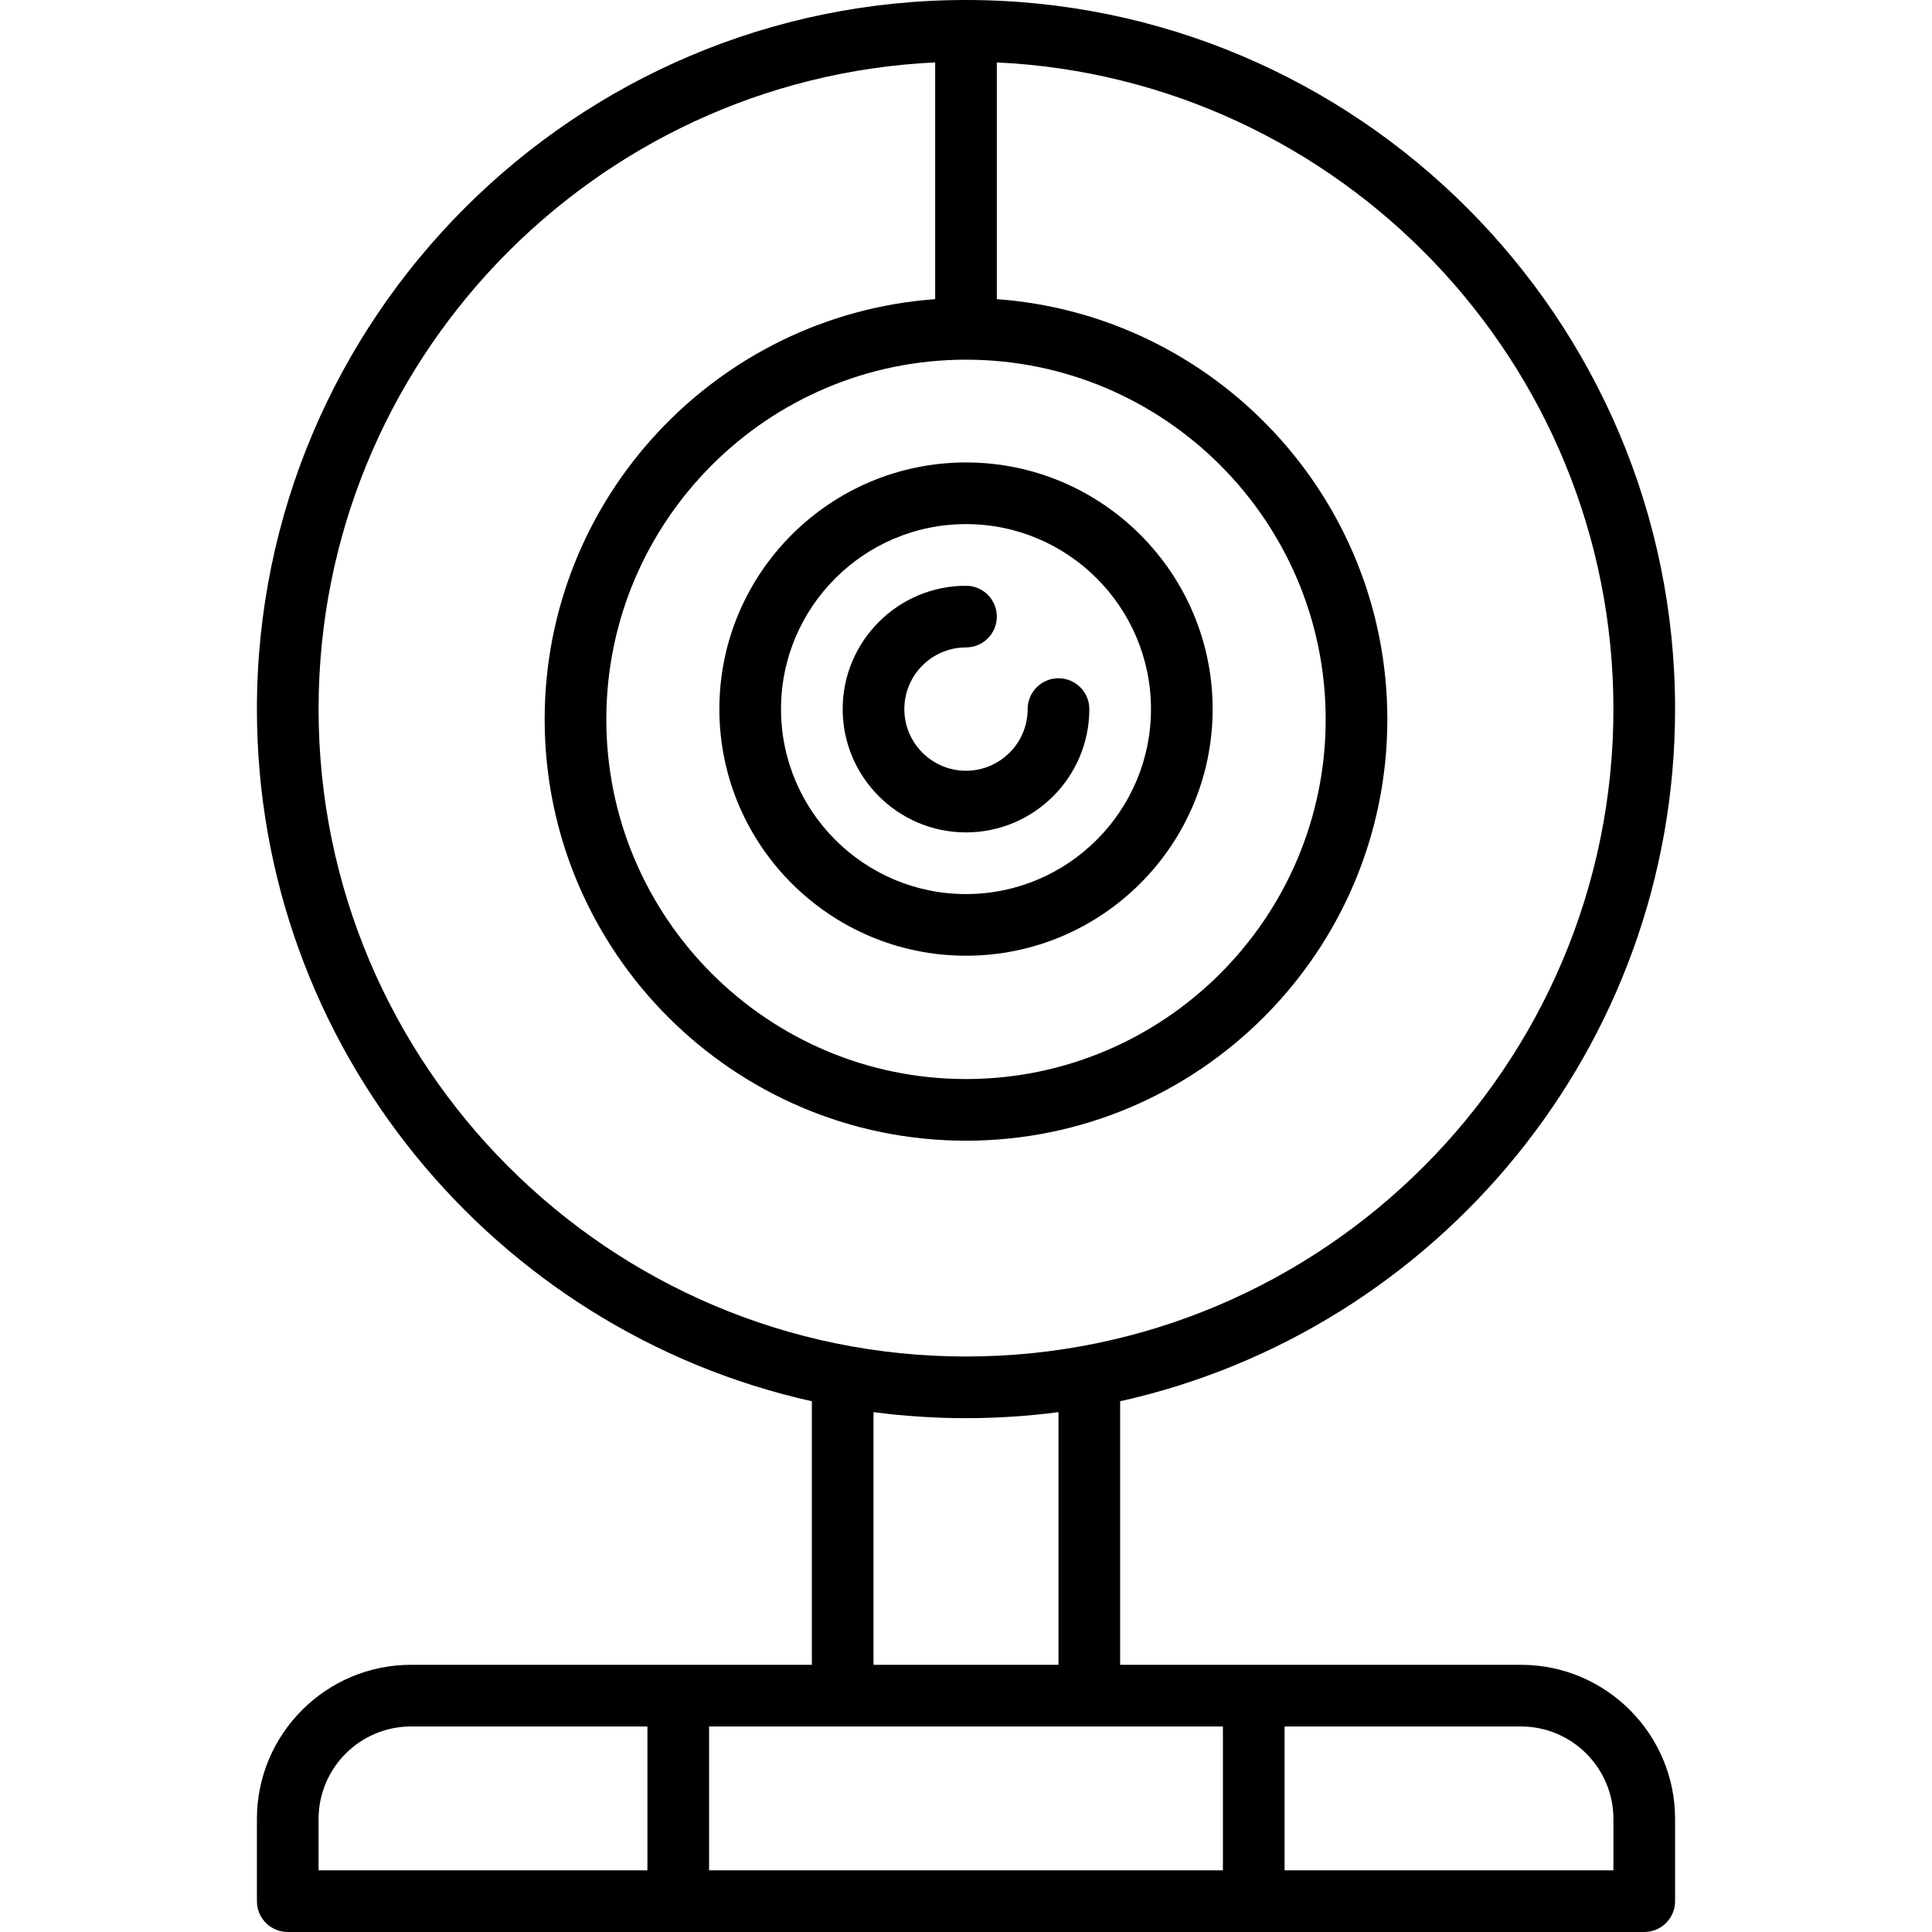
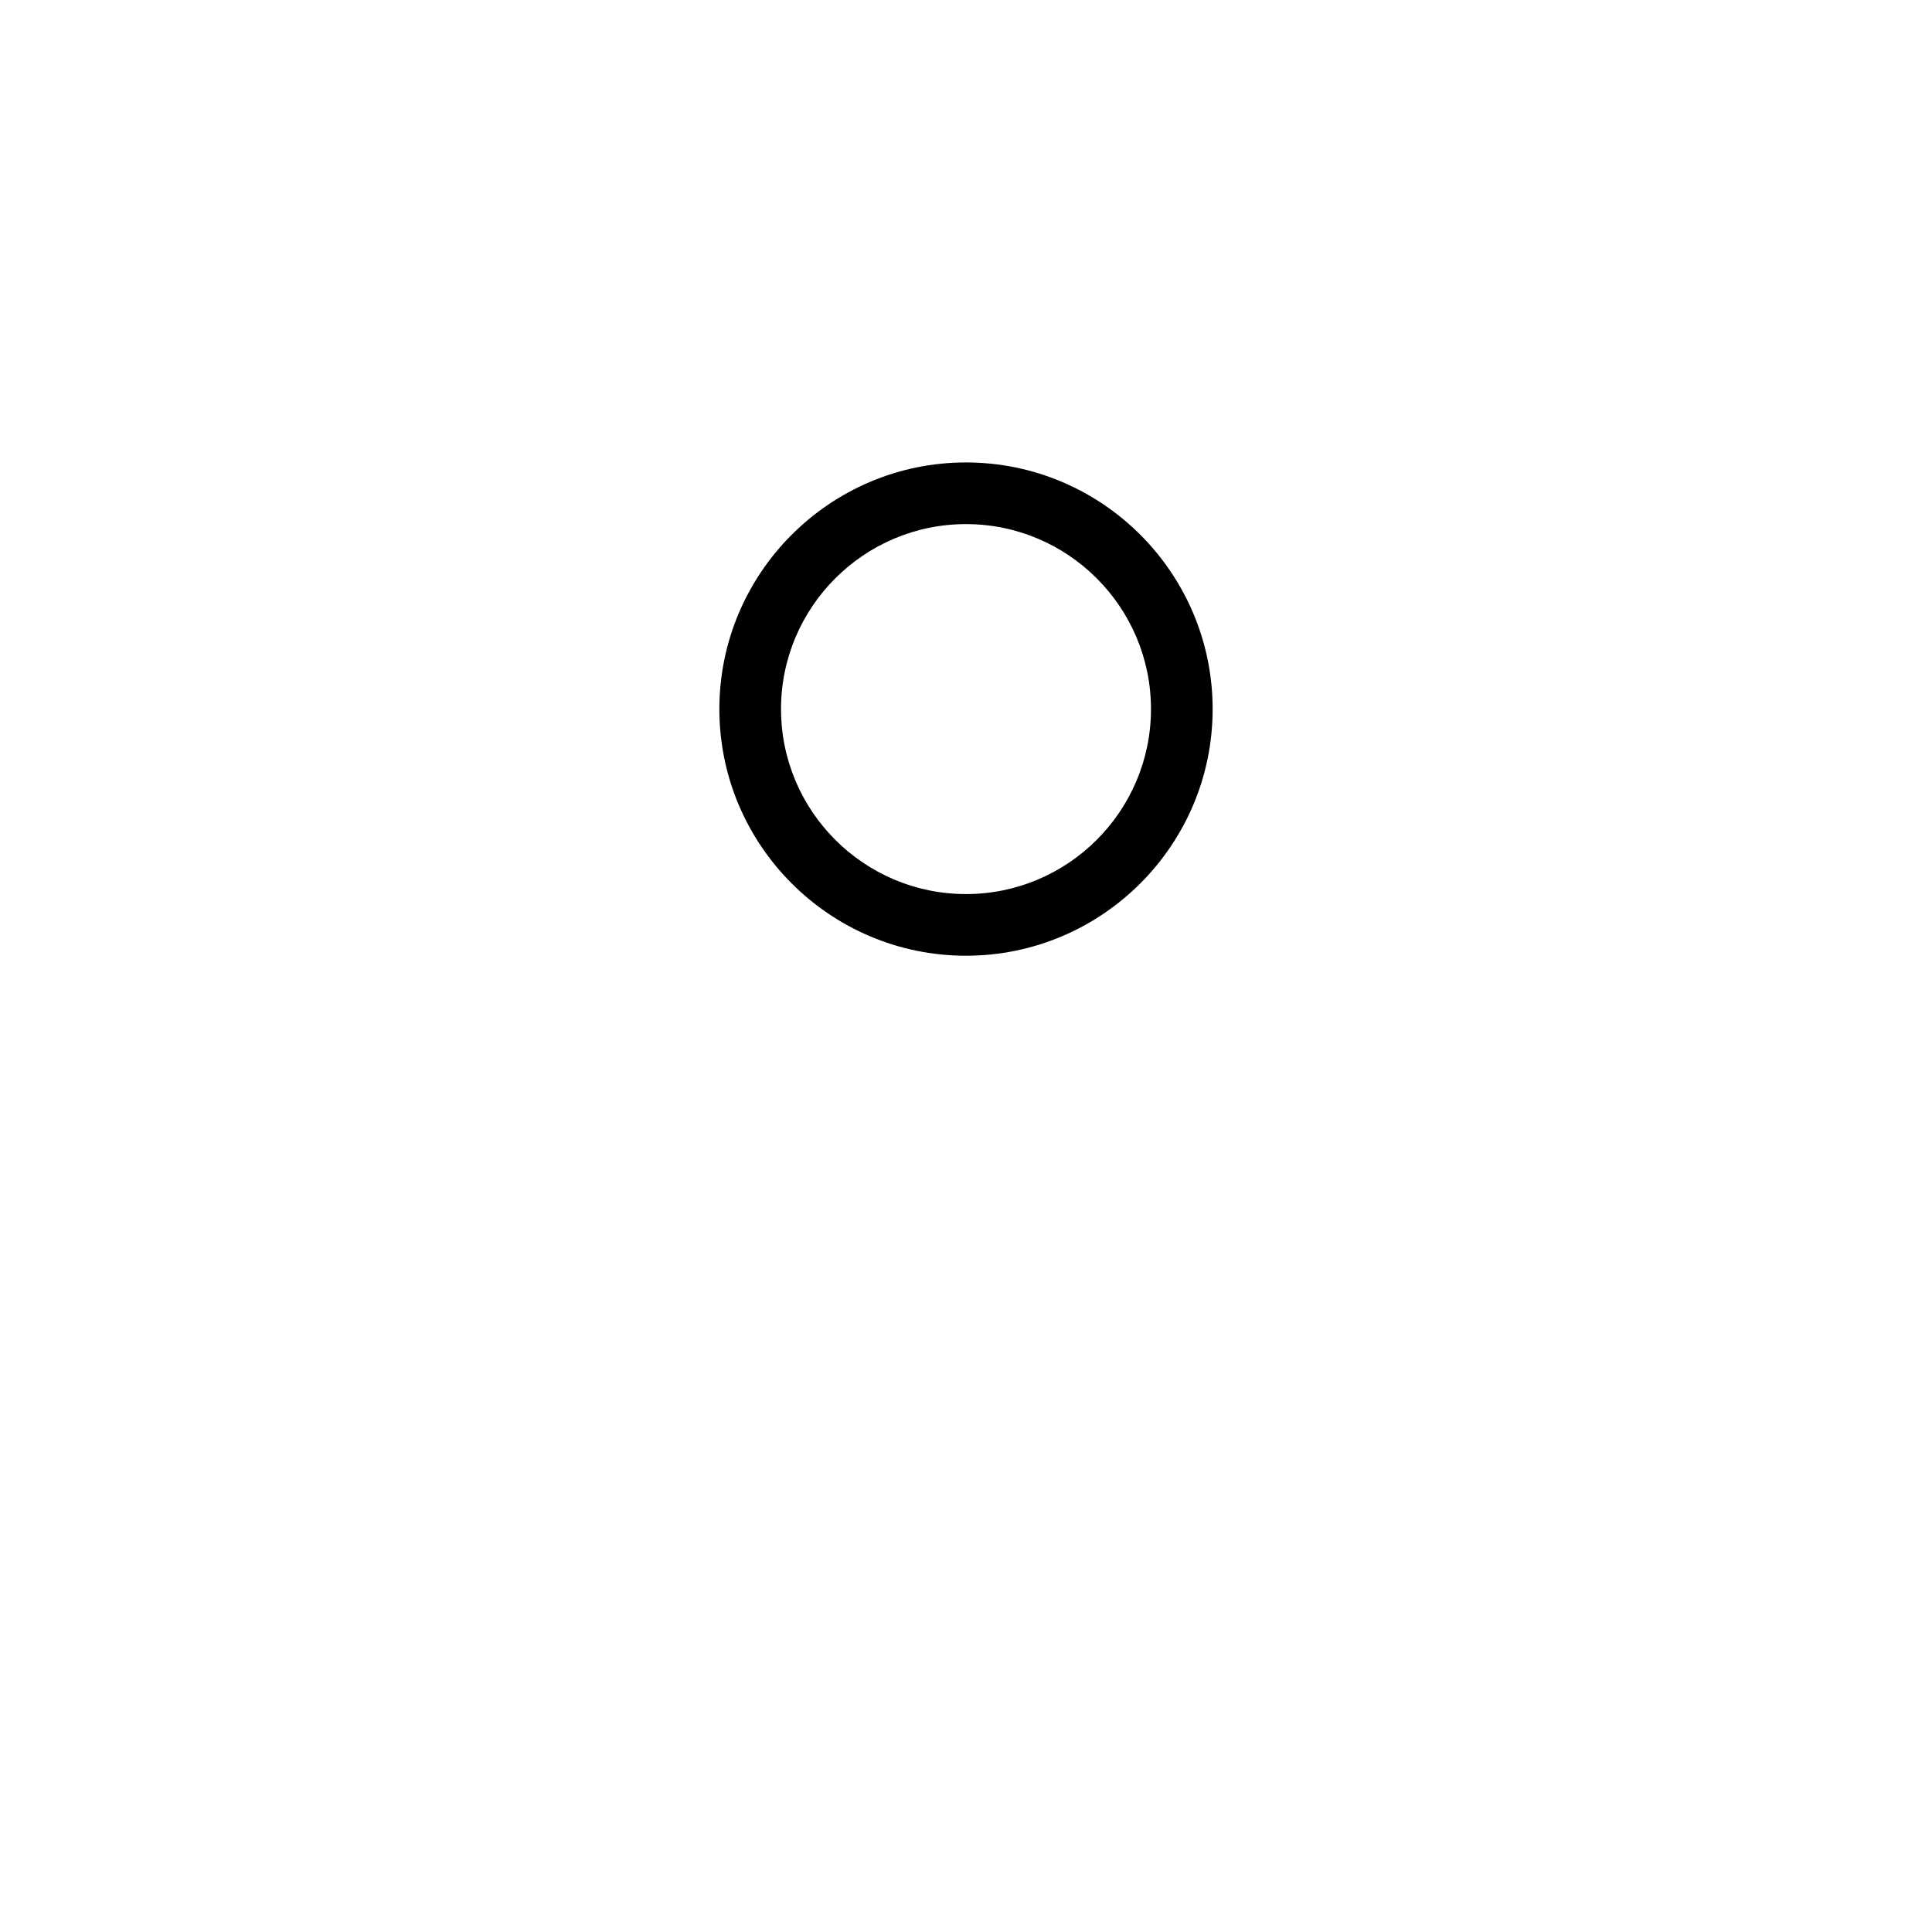
<svg xmlns="http://www.w3.org/2000/svg" fill="#000000" height="800px" width="800px" version="1.1" id="Layer_1" viewBox="0 0 470 470" xml:space="preserve">
  <g>
    <g>
      <g>
-         <path d="M370,405h-97.5v-64.117c77.145-17.169,135-86.141,135-168.383C407.5,77.383,330.117,0,235,0S62.5,77.383,62.5,172.5     c0,82.241,57.855,151.213,135,168.383V405H100c-20.678,0-37.5,16.822-37.5,37.5v20c0,4.142,3.357,7.5,7.5,7.5h330     c4.143,0,7.5-3.358,7.5-7.5v-20C407.5,421.822,390.678,405,370,405z M322.5,175c0,48.248-39.252,87.5-87.5,87.5     s-87.5-39.252-87.5-87.5s39.252-87.5,87.5-87.5S322.5,126.752,322.5,175z M77.5,172.5c0-84.331,66.624-153.389,150-157.317     v57.593c-53.03,3.854-95,48.228-95,102.224c0,56.519,45.981,102.5,102.5,102.5S337.5,231.519,337.5,175     c0-53.996-41.97-98.371-95-102.224V15.183c83.376,3.929,150,72.986,150,157.317c0,86.846-70.654,157.5-157.5,157.5     S77.5,259.346,77.5,172.5z M257.5,343.533V405h-45v-61.467c7.366,0.964,14.875,1.467,22.5,1.467S250.134,344.497,257.5,343.533z      M157.5,455h-80v-12.5c0-12.407,10.094-22.5,22.5-22.5h57.5V455z M297.5,455h-125v-35h125V455z M392.5,455h-80v-35H370     c12.406,0,22.5,10.093,22.5,22.5V455z" />
        <path d="M235,232.5c33.084,0,60-26.916,60-60s-26.916-60-60-60s-60,26.916-60,60S201.916,232.5,235,232.5z M235,127.5     c24.813,0,45,20.187,45,45s-20.187,45-45,45s-45-20.187-45-45S210.187,127.5,235,127.5z" />
-         <path d="M235,202.5c16.542,0,30-13.458,30-30c0-4.142-3.357-7.5-7.5-7.5s-7.5,3.358-7.5,7.5c0,8.271-6.729,15-15,15     s-15-6.729-15-15s6.729-15,15-15c4.143,0,7.5-3.358,7.5-7.5c0-4.142-3.357-7.5-7.5-7.5c-16.542,0-30,13.458-30,30     S218.458,202.5,235,202.5z" />
      </g>
    </g>
  </g>
</svg>